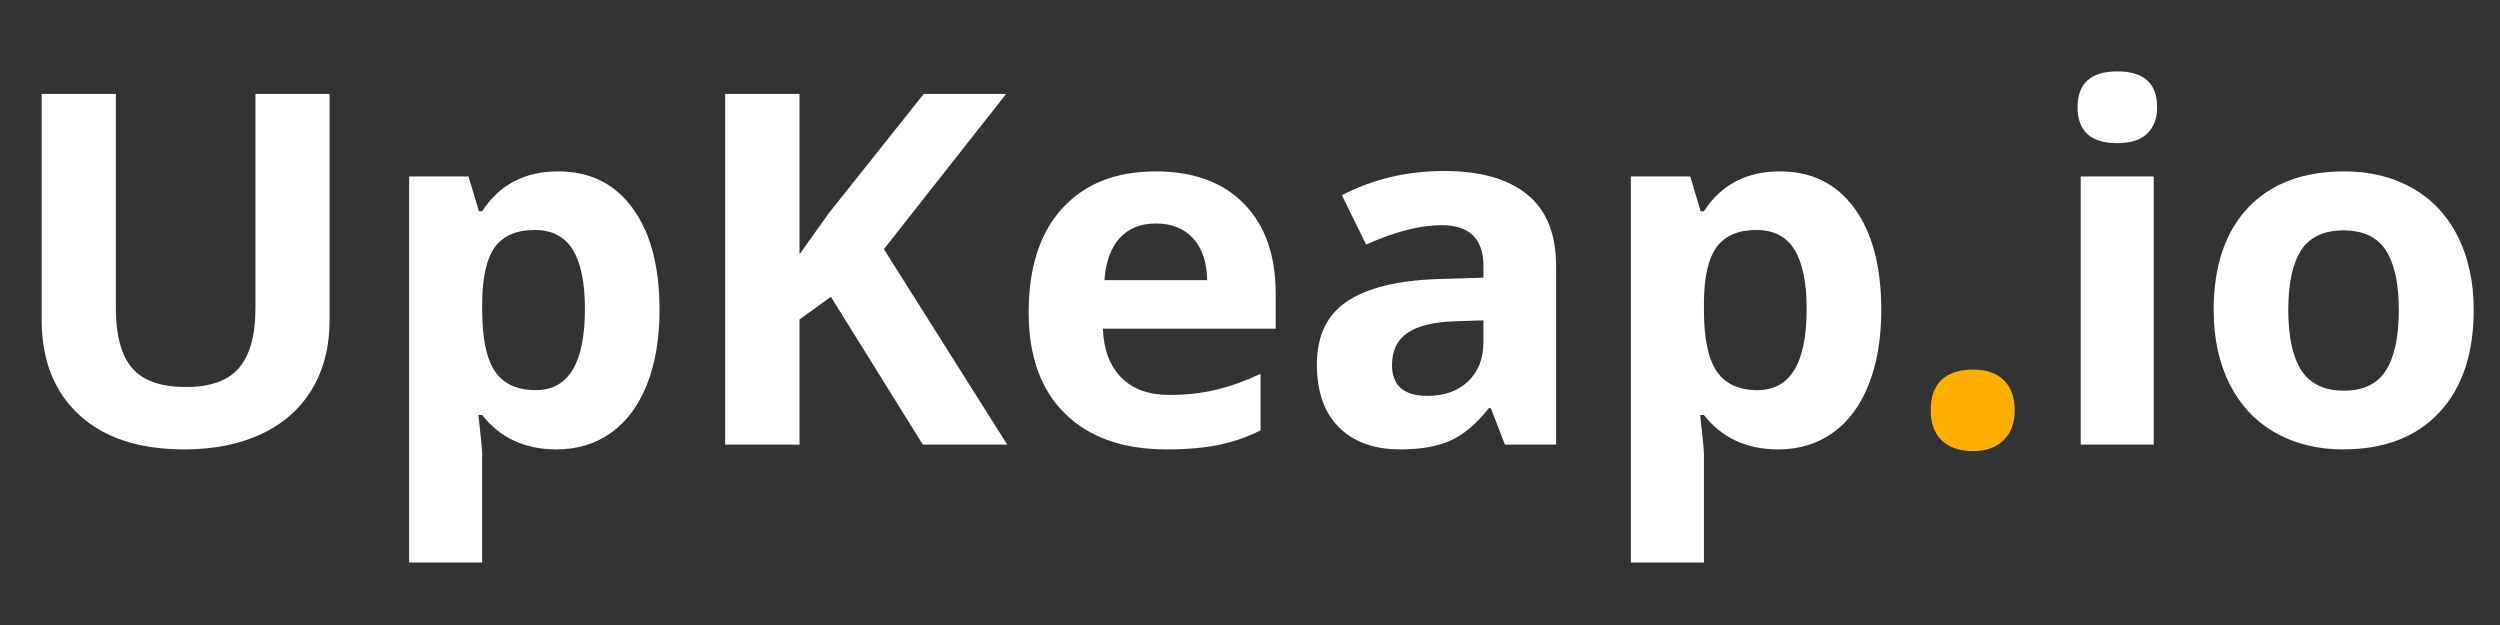
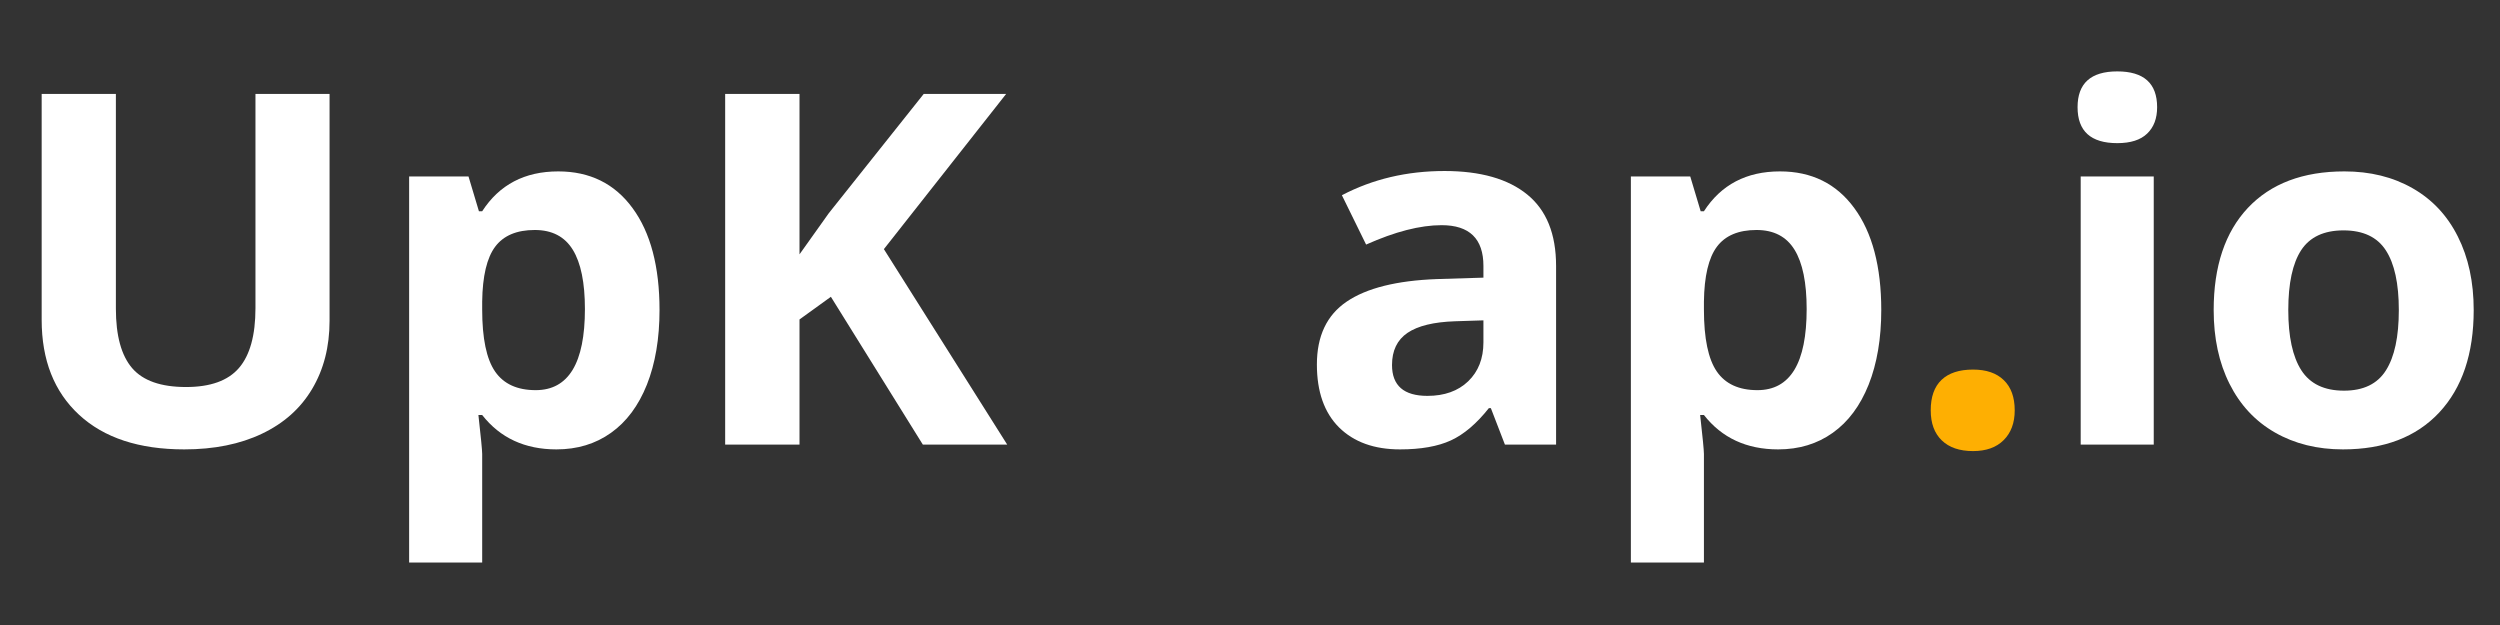
<svg xmlns="http://www.w3.org/2000/svg" width="400" zoomAndPan="magnify" viewBox="0 0 300 75" height="100" preserveAspectRatio="xMidYMid meet" version="1.0">
  <rect x="0" y="0" width="300" height="75" fill="#333333" stroke="none" />
  <defs>
    <g />
  </defs>
  <g fill="#ffffff" fill-opacity="1">
    <g transform="translate(0, 53.349)">
      <g>
        <path d="M 39.547 -42.078 L 39.547 -14.844 C 39.547 -11.738 38.848 -9.016 37.453 -6.672 C 36.066 -4.336 34.055 -2.547 31.422 -1.297 C 28.797 -0.047 25.691 0.578 22.109 0.578 C 16.691 0.578 12.484 -0.805 9.484 -3.578 C 6.492 -6.348 5 -10.145 5 -14.969 L 5 -42.078 L 13.906 -42.078 L 13.906 -16.312 C 13.906 -13.07 14.555 -10.691 15.859 -9.172 C 17.16 -7.66 19.316 -6.906 22.328 -6.906 C 25.242 -6.906 27.359 -7.664 28.672 -9.188 C 29.992 -10.719 30.656 -13.113 30.656 -16.375 L 30.656 -42.078 Z M 39.547 -42.078 " />
      </g>
    </g>
  </g>
  <g fill="#ffffff" fill-opacity="1">
    <g transform="translate(44.487, 53.349)">
      <g>
        <path d="M 22.281 0.578 C 18.5 0.578 15.531 -0.797 13.375 -3.547 L 12.922 -3.547 C 13.223 -0.859 13.375 0.695 13.375 1.125 L 13.375 14.156 L 4.609 14.156 L 4.609 -32.172 L 11.734 -32.172 L 12.984 -28 L 13.375 -28 C 15.438 -31.188 18.477 -32.781 22.5 -32.781 C 26.301 -32.781 29.273 -31.312 31.422 -28.375 C 33.578 -25.438 34.656 -21.359 34.656 -16.141 C 34.656 -12.711 34.148 -9.727 33.141 -7.188 C 32.129 -4.656 30.691 -2.727 28.828 -1.406 C 26.973 -0.082 24.789 0.578 22.281 0.578 Z M 19.688 -25.75 C 17.52 -25.75 15.938 -25.082 14.938 -23.75 C 13.938 -22.414 13.414 -20.219 13.375 -17.156 L 13.375 -16.203 C 13.375 -12.742 13.891 -10.266 14.922 -8.766 C 15.953 -7.273 17.578 -6.531 19.797 -6.531 C 23.734 -6.531 25.703 -9.773 25.703 -16.266 C 25.703 -19.43 25.219 -21.801 24.25 -23.375 C 23.281 -24.957 21.758 -25.75 19.688 -25.75 Z M 19.688 -25.75 " />
      </g>
    </g>
  </g>
  <g fill="#ffffff" fill-opacity="1">
    <g transform="translate(81.722, 53.349)">
      <g>
        <path d="M 39.141 0 L 29.016 0 L 17.984 -17.734 L 14.219 -15.016 L 14.219 0 L 5.297 0 L 5.297 -42.078 L 14.219 -42.078 L 14.219 -22.828 L 17.734 -27.766 L 29.125 -42.078 L 39.016 -42.078 L 24.344 -23.453 Z M 39.141 0 " />
      </g>
    </g>
  </g>
  <g fill="#ffffff" fill-opacity="1">
    <g transform="translate(120.798, 53.349)">
      <g>
-         <path d="M 17.922 -26.531 C 16.066 -26.531 14.609 -25.941 13.547 -24.766 C 12.492 -23.586 11.891 -21.91 11.734 -19.734 L 24.062 -19.734 C 24.02 -21.91 23.453 -23.586 22.359 -24.766 C 21.266 -25.941 19.785 -26.531 17.922 -26.531 Z M 19.172 0.578 C 13.984 0.578 9.93 -0.848 7.016 -3.703 C 4.098 -6.566 2.641 -10.617 2.641 -15.859 C 2.641 -21.242 3.988 -25.41 6.688 -28.359 C 9.383 -31.305 13.113 -32.781 17.875 -32.781 C 22.414 -32.781 25.953 -31.484 28.484 -28.891 C 31.016 -26.305 32.281 -22.727 32.281 -18.156 L 32.281 -13.906 L 11.547 -13.906 C 11.641 -11.406 12.375 -9.453 13.75 -8.047 C 15.133 -6.648 17.07 -5.953 19.562 -5.953 C 21.5 -5.953 23.332 -6.156 25.062 -6.562 C 26.789 -6.969 28.594 -7.609 30.469 -8.484 L 30.469 -1.703 C 28.938 -0.93 27.297 -0.359 25.547 0.016 C 23.805 0.391 21.68 0.578 19.172 0.578 Z M 19.172 0.578 " />
-       </g>
+         </g>
    </g>
  </g>
  <g fill="#ffffff" fill-opacity="1">
    <g transform="translate(155.558, 53.349)">
      <g>
        <path d="M 25.031 0 L 23.344 -4.375 L 23.109 -4.375 C 21.629 -2.508 20.109 -1.219 18.547 -0.5 C 16.984 0.219 14.945 0.578 12.438 0.578 C 9.344 0.578 6.906 -0.301 5.125 -2.062 C 3.352 -3.832 2.469 -6.348 2.469 -9.609 C 2.469 -13.023 3.66 -15.539 6.047 -17.156 C 8.441 -18.781 12.047 -19.68 16.859 -19.859 L 22.453 -20.031 L 22.453 -21.438 C 22.453 -24.695 20.781 -26.328 17.438 -26.328 C 14.863 -26.328 11.844 -25.551 8.375 -24 L 5.469 -29.922 C 9.164 -31.859 13.27 -32.828 17.781 -32.828 C 22.102 -32.828 25.414 -31.883 27.719 -30 C 30.02 -28.125 31.172 -25.27 31.172 -21.438 L 31.172 0 Z M 22.453 -14.906 L 19.047 -14.797 C 16.492 -14.711 14.594 -14.25 13.344 -13.406 C 12.102 -12.562 11.484 -11.273 11.484 -9.547 C 11.484 -7.078 12.898 -5.844 15.734 -5.844 C 17.773 -5.844 19.406 -6.426 20.625 -7.594 C 21.844 -8.77 22.453 -10.328 22.453 -12.266 Z M 22.453 -14.906 " />
      </g>
    </g>
  </g>
  <g fill="#ffffff" fill-opacity="1">
    <g transform="translate(191.096, 53.349)">
      <g>
        <path d="M 22.281 0.578 C 18.5 0.578 15.531 -0.797 13.375 -3.547 L 12.922 -3.547 C 13.223 -0.859 13.375 0.695 13.375 1.125 L 13.375 14.156 L 4.609 14.156 L 4.609 -32.172 L 11.734 -32.172 L 12.984 -28 L 13.375 -28 C 15.438 -31.188 18.477 -32.781 22.5 -32.781 C 26.301 -32.781 29.273 -31.312 31.422 -28.375 C 33.578 -25.438 34.656 -21.359 34.656 -16.141 C 34.656 -12.711 34.148 -9.727 33.141 -7.188 C 32.129 -4.656 30.691 -2.727 28.828 -1.406 C 26.973 -0.082 24.789 0.578 22.281 0.578 Z M 19.688 -25.75 C 17.52 -25.75 15.938 -25.082 14.938 -23.75 C 13.938 -22.414 13.414 -20.219 13.375 -17.156 L 13.375 -16.203 C 13.375 -12.742 13.891 -10.266 14.922 -8.766 C 15.953 -7.273 17.578 -6.531 19.797 -6.531 C 23.734 -6.531 25.703 -9.773 25.703 -16.266 C 25.703 -19.43 25.219 -21.801 24.25 -23.375 C 23.281 -24.957 21.758 -25.75 19.688 -25.75 Z M 19.688 -25.75 " />
      </g>
    </g>
  </g>
  <g fill="#feaf02" fill-opacity="1">
    <g transform="translate(228.328, 53.349)">
      <g>
        <path d="M 3.359 -4.109 C 3.359 -5.723 3.789 -6.941 4.656 -7.766 C 5.52 -8.586 6.781 -9 8.438 -9 C 10.031 -9 11.258 -8.578 12.125 -7.734 C 13 -6.891 13.438 -5.68 13.438 -4.109 C 13.438 -2.598 12.992 -1.406 12.109 -0.531 C 11.234 0.344 10.008 0.781 8.438 0.781 C 6.82 0.781 5.57 0.352 4.688 -0.5 C 3.801 -1.352 3.359 -2.555 3.359 -4.109 Z M 3.359 -4.109 " />
      </g>
    </g>
  </g>
  <g fill="#ffffff" fill-opacity="1">
    <g transform="translate(245.074, 53.349)">
      <g>
        <path d="M 4.234 -40.484 C 4.234 -43.348 5.82 -44.781 9 -44.781 C 12.188 -44.781 13.781 -43.348 13.781 -40.484 C 13.781 -39.129 13.379 -38.07 12.578 -37.312 C 11.785 -36.551 10.594 -36.172 9 -36.172 C 5.82 -36.172 4.234 -37.609 4.234 -40.484 Z M 13.375 0 L 4.609 0 L 4.609 -32.172 L 13.375 -32.172 Z M 13.375 0 " />
      </g>
    </g>
  </g>
  <g fill="#ffffff" fill-opacity="1">
    <g transform="translate(263, 53.349)">
      <g>
        <path d="M 11.594 -16.141 C 11.594 -12.961 12.113 -10.555 13.156 -8.922 C 14.207 -7.285 15.914 -6.469 18.281 -6.469 C 20.613 -6.469 22.289 -7.281 23.312 -8.906 C 24.344 -10.531 24.859 -12.941 24.859 -16.141 C 24.859 -19.328 24.336 -21.719 23.297 -23.312 C 22.266 -24.906 20.57 -25.703 18.219 -25.703 C 15.875 -25.703 14.18 -24.91 13.141 -23.328 C 12.109 -21.742 11.594 -19.348 11.594 -16.141 Z M 33.844 -16.141 C 33.844 -10.898 32.461 -6.801 29.703 -3.844 C 26.941 -0.895 23.094 0.578 18.156 0.578 C 15.07 0.578 12.348 -0.098 9.984 -1.453 C 7.629 -2.805 5.816 -4.75 4.547 -7.281 C 3.273 -9.812 2.641 -12.766 2.641 -16.141 C 2.641 -21.398 4.008 -25.488 6.75 -28.406 C 9.5 -31.32 13.359 -32.781 18.328 -32.781 C 21.422 -32.781 24.145 -32.109 26.5 -30.766 C 28.863 -29.422 30.676 -27.488 31.938 -24.969 C 33.207 -22.457 33.844 -19.516 33.844 -16.141 Z M 33.844 -16.141 " />
      </g>
    </g>
  </g>
</svg>